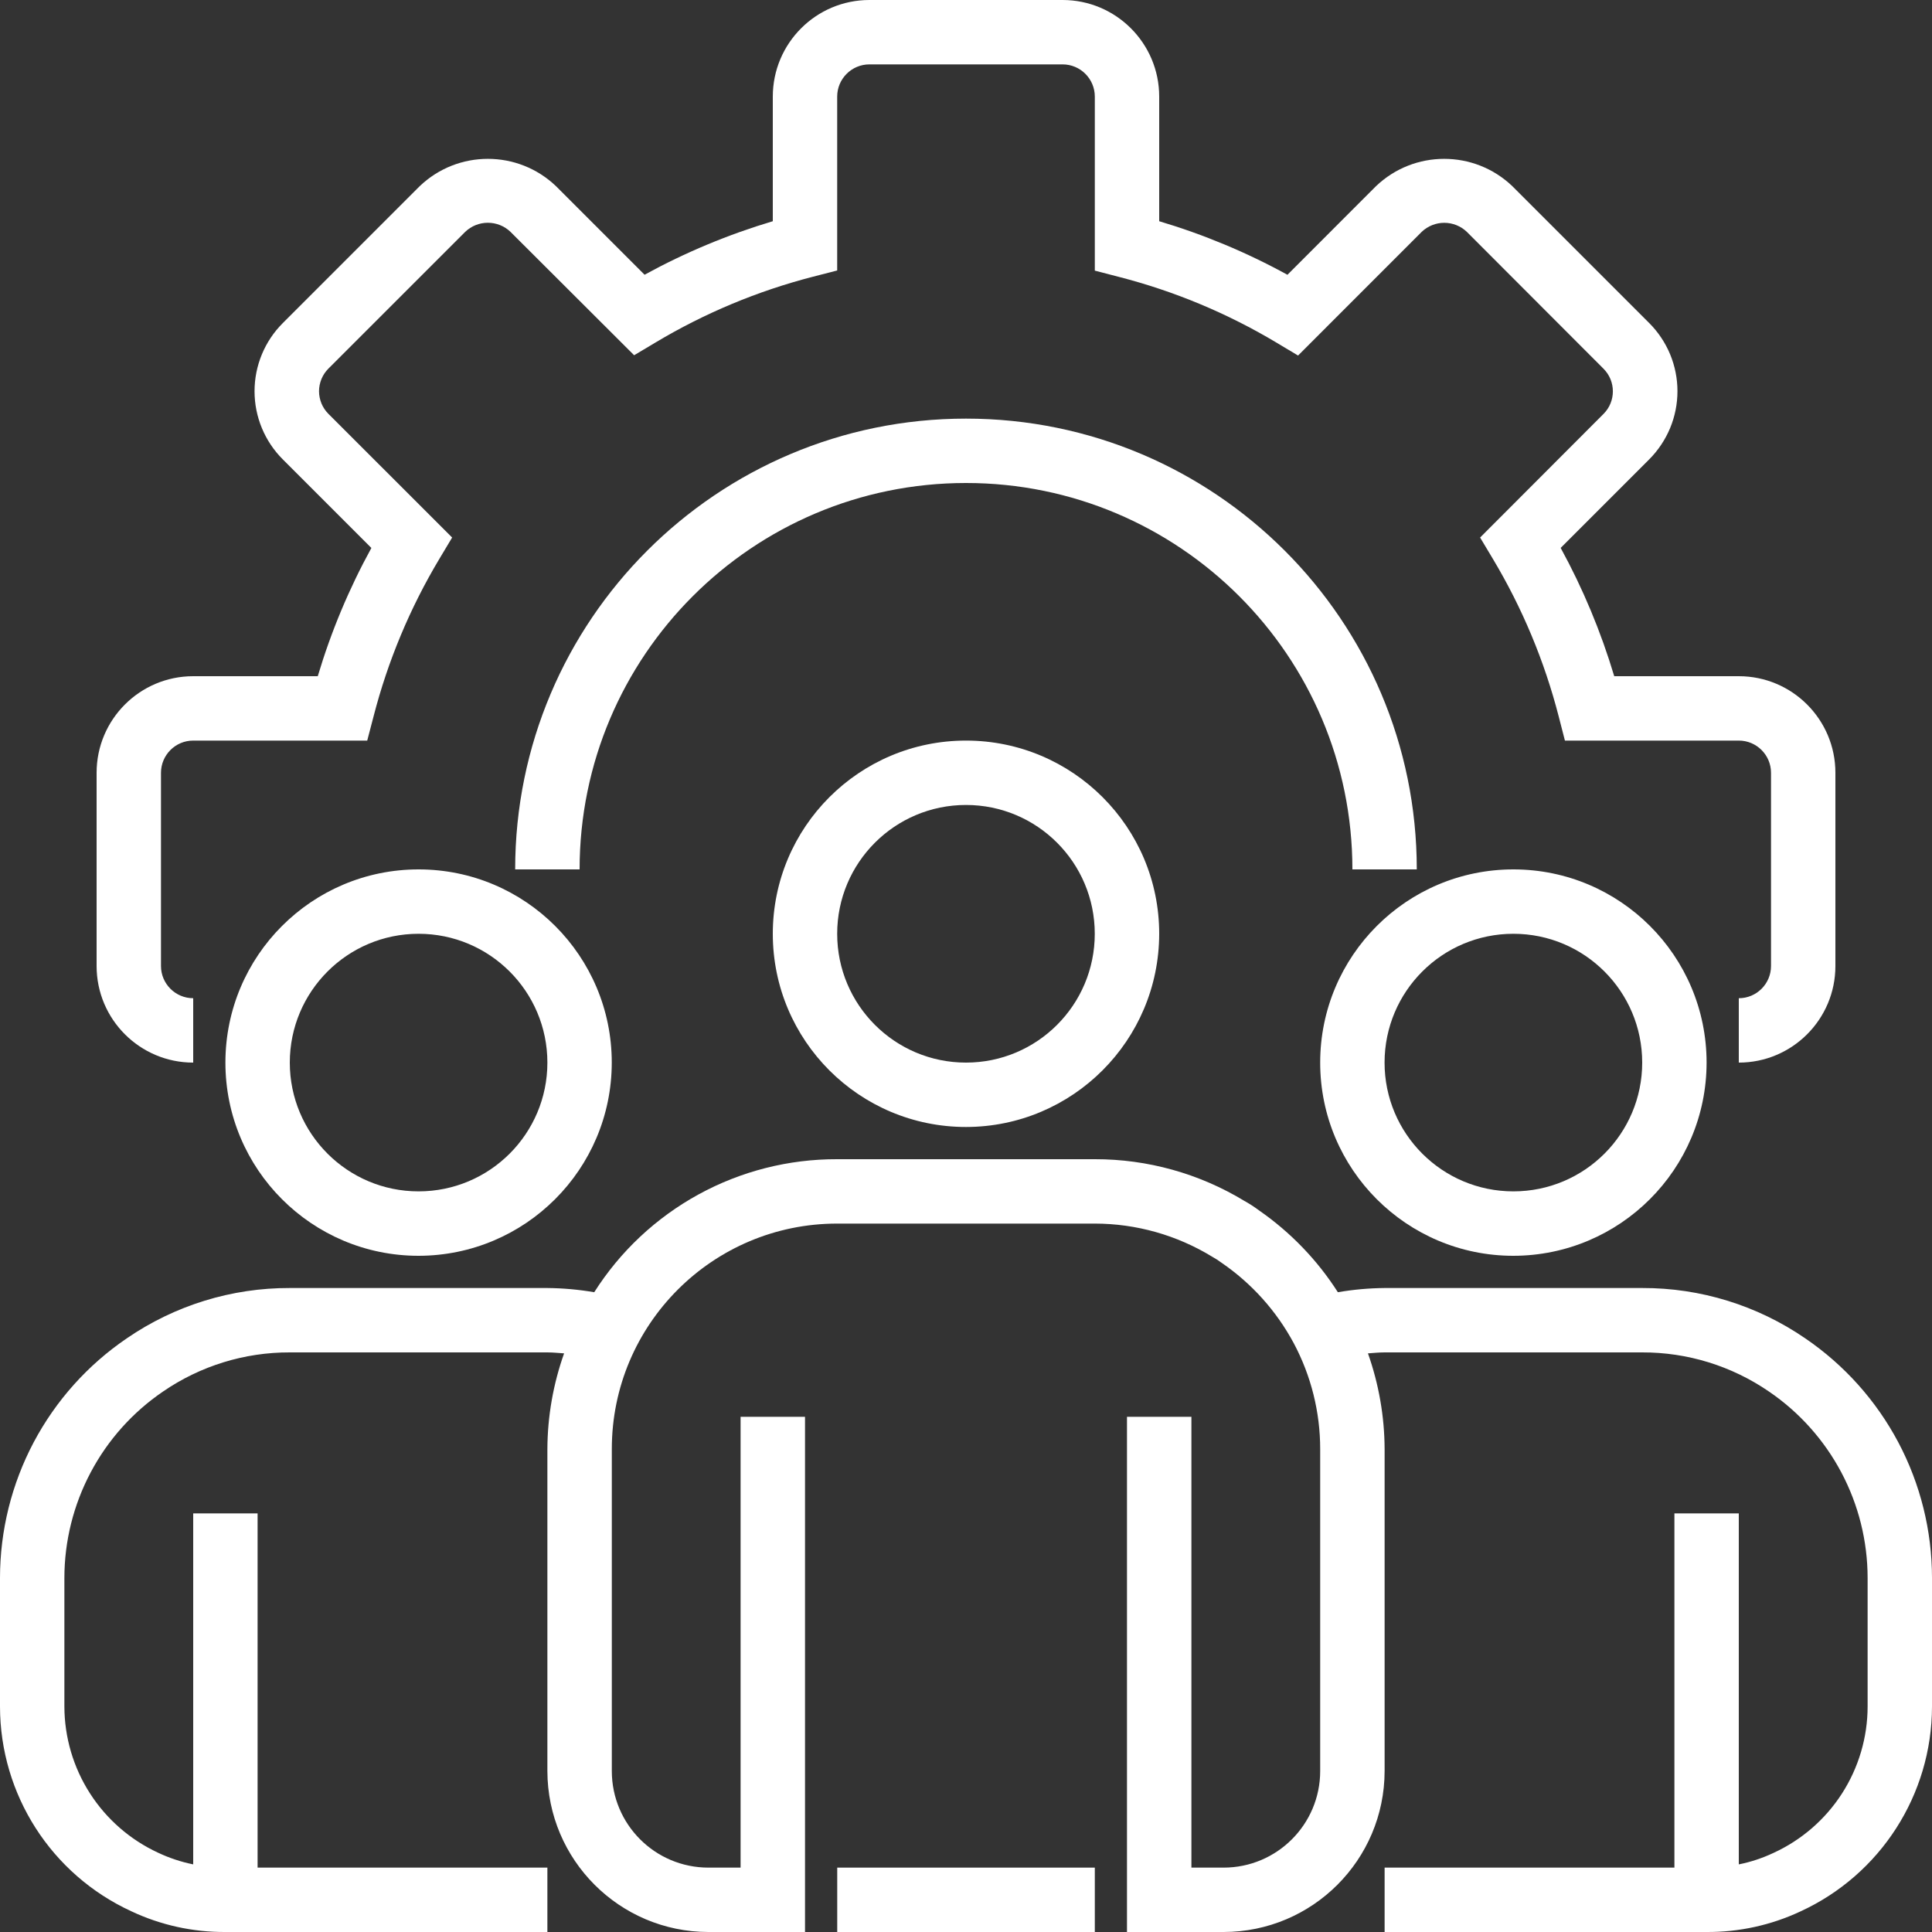
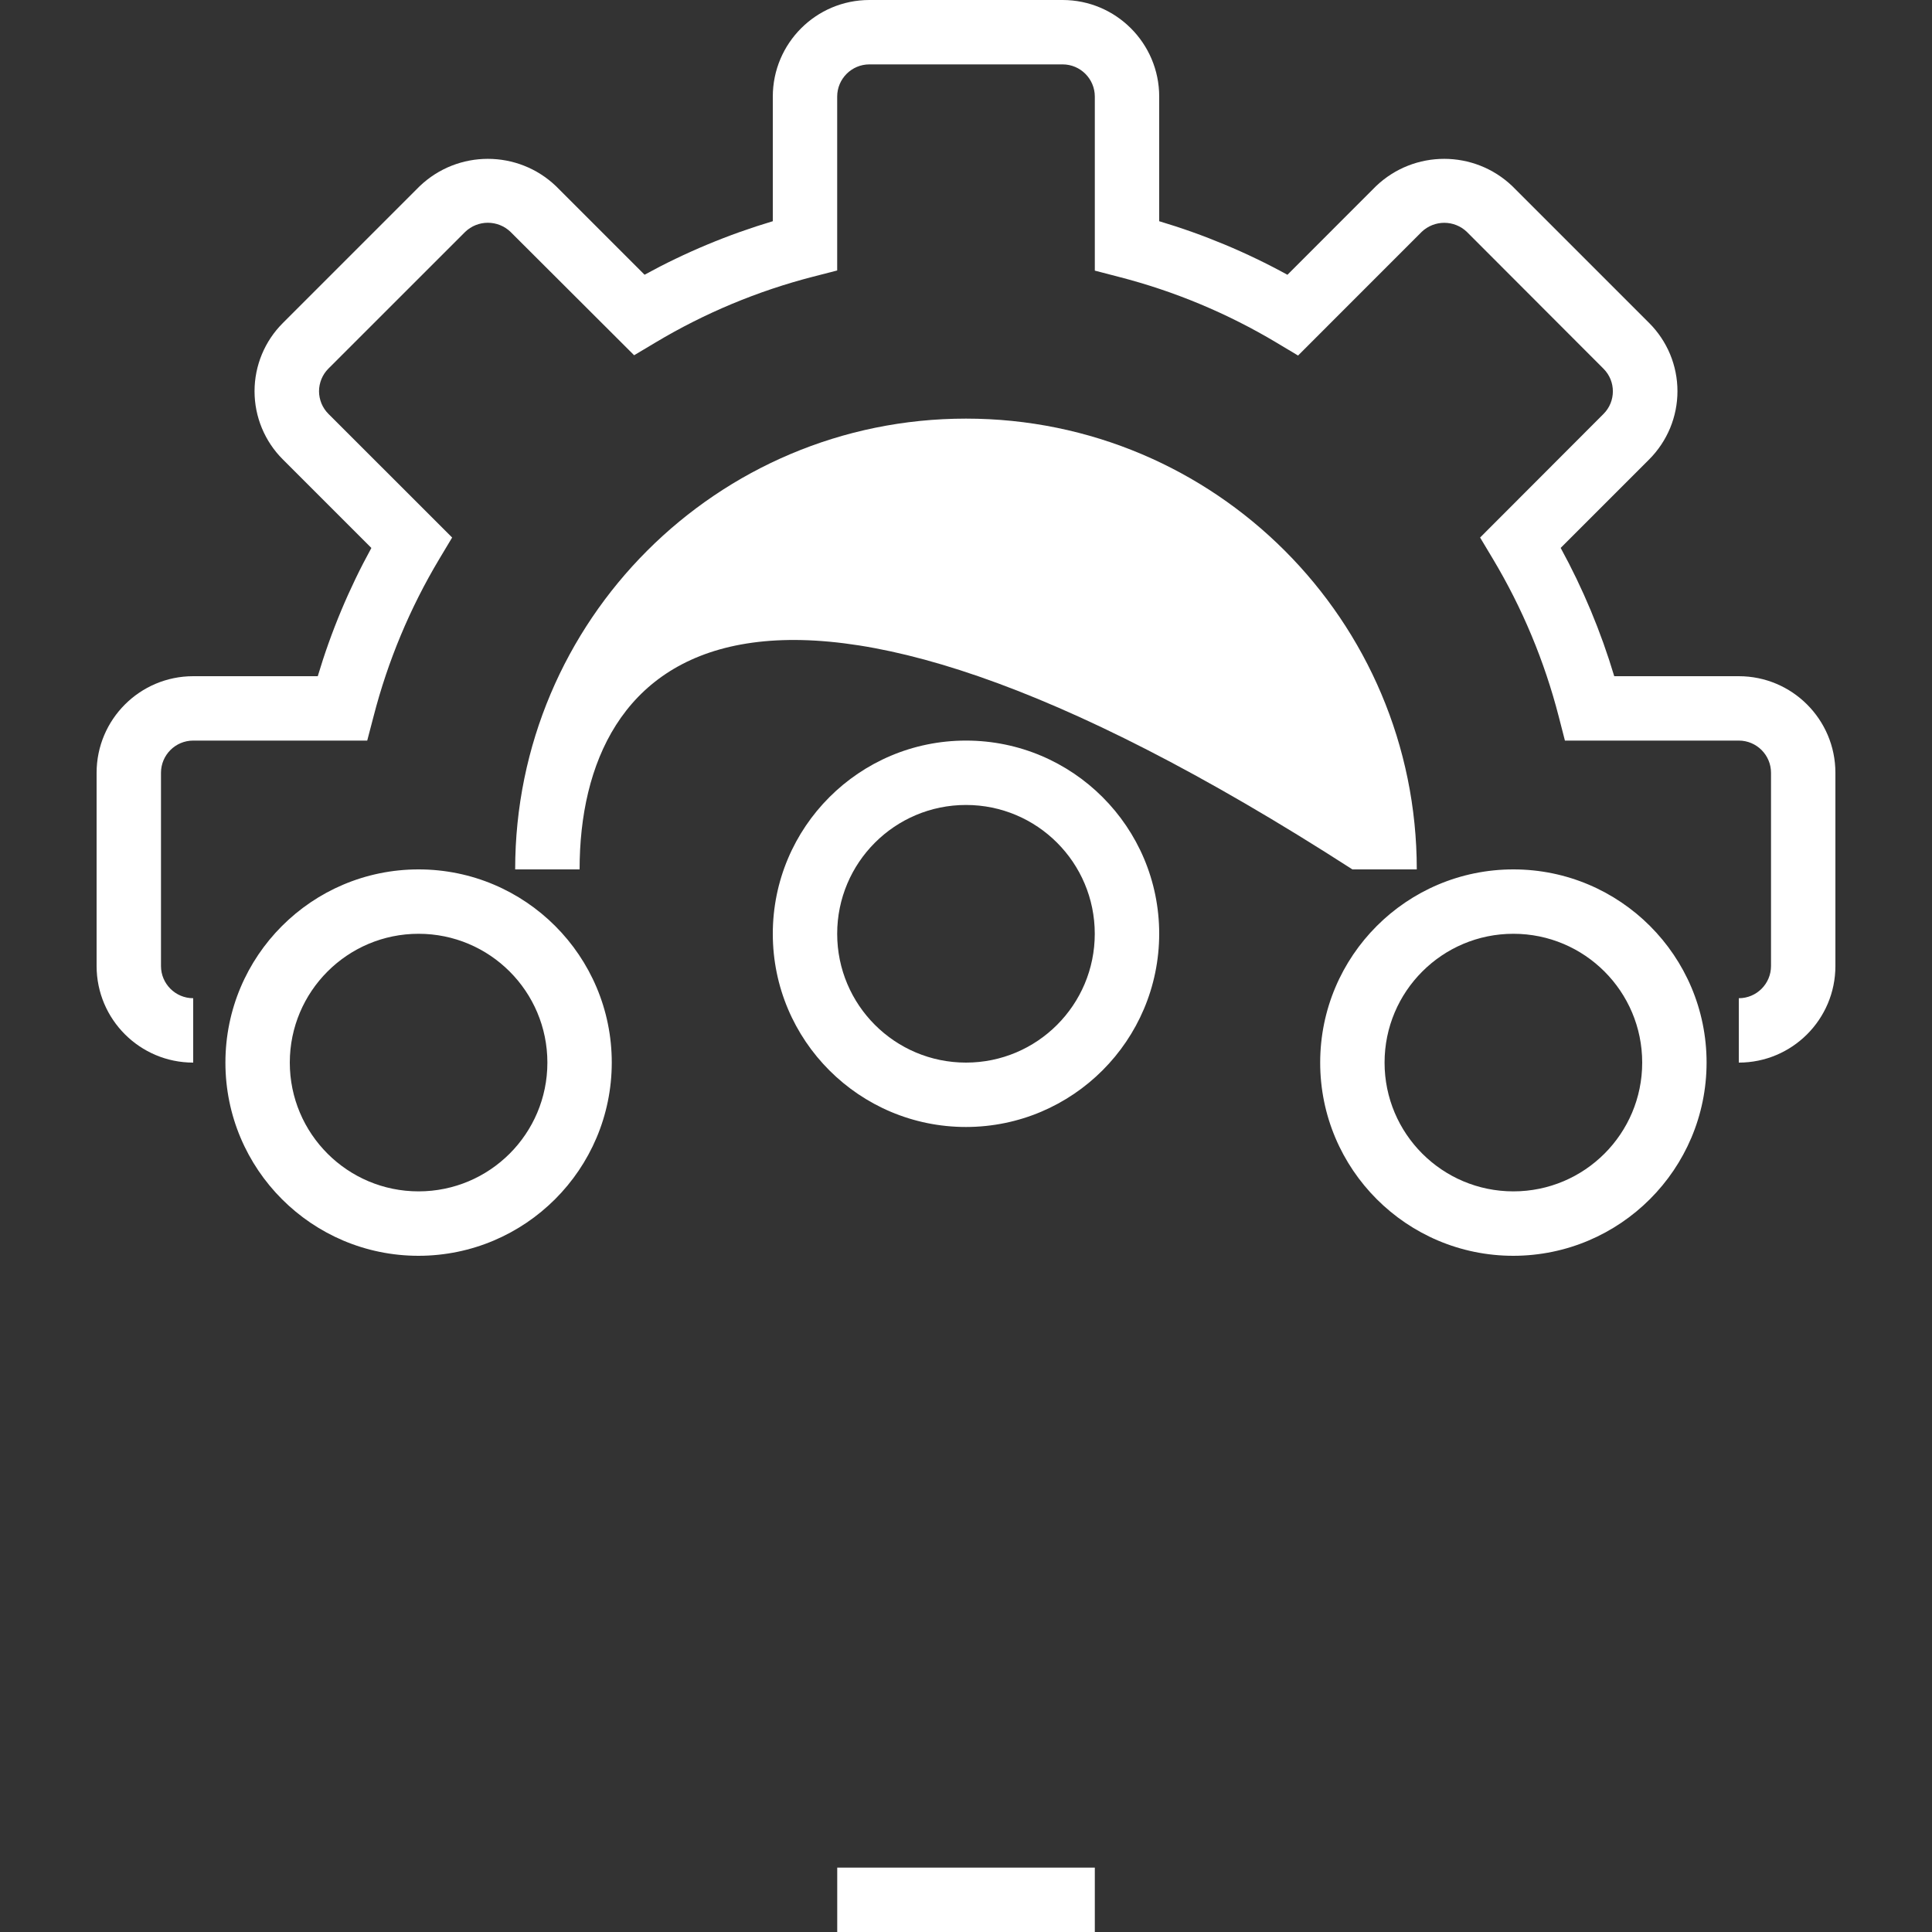
<svg xmlns="http://www.w3.org/2000/svg" width="40" height="40" viewBox="0 0 40 40" fill="none">
  <rect x="0" y="0" width="40" height="40" fill="#333333" stroke="none" />
  <path d="M36 22V20.667C36.368 20.667 36.667 20.368 36.667 20V16C36.667 15.632 36.368 15.333 36 15.333H32.4L32.271 14.832C31.976 13.687 31.518 12.59 30.911 11.575L30.644 11.129L33.2 8.569C33.457 8.311 33.457 7.893 33.2 7.635L30.369 4.8C30.243 4.68 30.076 4.613 29.902 4.613C29.728 4.613 29.561 4.68 29.435 4.8L26.875 7.361L26.429 7.094C25.412 6.486 24.314 6.028 23.167 5.733L22.667 5.603V2C22.667 1.632 22.368 1.333 22 1.333H18C17.632 1.333 17.333 1.632 17.333 2V5.6L16.832 5.729C15.687 6.024 14.59 6.482 13.575 7.089L13.129 7.355L10.569 4.8C10.443 4.679 10.275 4.612 10.1 4.612C9.926 4.612 9.758 4.679 9.632 4.8L6.8 7.631C6.738 7.693 6.689 7.766 6.656 7.846C6.623 7.927 6.605 8.013 6.605 8.1C6.605 8.187 6.623 8.273 6.656 8.354C6.689 8.434 6.738 8.507 6.8 8.569L9.361 11.129L9.094 11.575C8.487 12.59 8.029 13.687 7.734 14.833L7.603 15.333H4C3.632 15.333 3.333 15.632 3.333 16V20C3.333 20.368 3.632 20.667 4 20.667V22C2.896 22 2 21.104 2 20V16C2 14.896 2.896 14 4 14H6.579C6.854 13.078 7.226 12.188 7.689 11.345L5.855 9.511C5.48 9.137 5.27 8.629 5.27 8.1C5.27 7.571 5.48 7.063 5.855 6.689L8.689 3.855C9.478 3.1 10.723 3.1 11.512 3.855L13.345 5.688C14.188 5.226 15.078 4.855 16 4.58V2C16 0.896 16.896 0 18 0H22C23.104 0 24 0.896 24 2V4.58C24.922 4.855 25.812 5.226 26.655 5.689L28.488 3.855C29.278 3.1 30.522 3.1 31.312 3.855L34.145 6.688C34.33 6.873 34.477 7.093 34.578 7.335C34.678 7.577 34.73 7.837 34.73 8.099C34.73 8.361 34.678 8.621 34.578 8.863C34.477 9.105 34.33 9.325 34.145 9.511L32.312 11.344C32.774 12.188 33.145 13.078 33.421 14H36C37.104 14 38 14.896 38 16V20C38 21.104 37.104 22 36 22Z" fill="white" />
-   <path d="M29.333 18H28C28 13.582 24.418 10 20 10C15.582 10 12 13.582 12 18H10.666C10.666 12.846 14.845 8.667 20 8.667C25.154 8.667 29.333 12.846 29.333 18Z" fill="white" />
+   <path d="M29.333 18H28C15.582 10 12 13.582 12 18H10.666C10.666 12.846 14.845 8.667 20 8.667C25.154 8.667 29.333 12.846 29.333 18Z" fill="white" />
  <path d="M20 23.333C17.791 23.333 16 21.542 16 19.333C16 17.124 17.791 15.333 20 15.333C22.209 15.333 24 17.124 24 19.333C23.997 21.541 22.208 23.331 20 23.333ZM20 16.666C18.527 16.666 17.333 17.86 17.333 19.333C17.333 20.806 18.527 22 20 22C21.473 22 22.666 20.806 22.666 19.333C22.666 17.86 21.473 16.666 20 16.666ZM31.333 26C29.124 26 27.333 24.209 27.333 22C27.333 19.791 29.124 18 31.333 18C33.542 18 35.333 19.791 35.333 22C35.331 24.208 33.541 25.997 31.333 26ZM31.333 19.333C29.86 19.333 28.666 20.527 28.666 22C28.666 23.472 29.86 24.666 31.333 24.666C32.806 24.666 34 23.472 34 22C34 20.527 32.806 19.333 31.333 19.333ZM8.666 26C6.457 26 4.667 24.209 4.667 22C4.667 19.791 6.457 18 8.666 18C10.876 18 12.666 19.791 12.666 22C12.664 24.208 10.875 25.997 8.666 26ZM8.666 19.333C7.194 19.333 6 20.527 6 22C6 23.472 7.194 24.666 8.666 24.666C10.139 24.666 11.333 23.472 11.333 22C11.333 20.527 10.139 19.333 8.666 19.333Z" fill="white" />
-   <path d="M37.377 27.71C36.384 27.027 35.206 26.663 34 26.667H28.667C28.342 26.67 28.019 26.699 27.699 26.754C27.273 26.087 26.718 25.512 26.067 25.06C25.969 24.987 25.866 24.92 25.759 24.861C24.827 24.296 23.757 23.998 22.667 24H17.333C16.33 23.997 15.343 24.247 14.463 24.729C13.583 25.211 12.84 25.907 12.303 26.754C11.982 26.699 11.658 26.67 11.333 26.667H6C4.795 26.663 3.618 27.027 2.625 27.709C1.816 28.259 1.155 28.998 0.697 29.862C0.24 30.726 0.001 31.689 0 32.667V35.333C0.002 37.154 1.061 38.807 2.715 39.569C3.325 39.857 3.992 40.004 4.667 40H11.333V38.667H5.333V31.333H4V38.6C3.749 38.549 3.505 38.468 3.274 38.359C2.696 38.092 2.206 37.665 1.862 37.129C1.518 36.593 1.335 35.97 1.333 35.333V32.667C1.334 31.906 1.521 31.157 1.877 30.485C2.233 29.812 2.748 29.237 3.377 28.809C4.149 28.279 5.064 27.997 6 28H11.333C11.451 28 11.564 28.013 11.679 28.02C11.453 28.656 11.336 29.325 11.333 30V36.667C11.336 38.507 12.827 39.998 14.667 40H16.667V29.333H15.333V38.667H14.667C13.562 38.667 12.667 37.771 12.667 36.667V30C12.667 27.422 14.756 25.333 17.333 25.333H22.667C23.524 25.334 24.365 25.571 25.097 26.019C25.164 26.056 25.229 26.098 25.291 26.144C25.916 26.572 26.428 27.143 26.786 27.81C27.145 28.484 27.333 29.236 27.333 30V36.667C27.333 37.771 26.438 38.667 25.333 38.667H24.667V29.333H23.333V40H25.333C27.174 39.998 28.664 38.507 28.667 36.667V30C28.664 29.326 28.547 28.656 28.322 28.02C28.437 28.012 28.55 28 28.667 28H34C34.937 27.997 35.852 28.28 36.624 28.81C37.253 29.238 37.767 29.814 38.123 30.485C38.479 31.157 38.666 31.906 38.667 32.667V35.333C38.666 35.972 38.481 36.597 38.135 37.135C37.789 37.672 37.296 38.098 36.715 38.364C36.487 38.471 36.247 38.551 36 38.6V31.333H34.667V38.667H28.667V40H35.333C36.004 40.004 36.667 39.859 37.274 39.575C38.933 38.814 39.997 37.158 40 35.333V32.667C39.999 31.689 39.76 30.727 39.303 29.863C38.846 29 38.185 28.261 37.377 27.71Z" fill="white" />
  <path d="M17.334 38.667H22.667V40H17.334V38.667Z" fill="white" />
</svg>